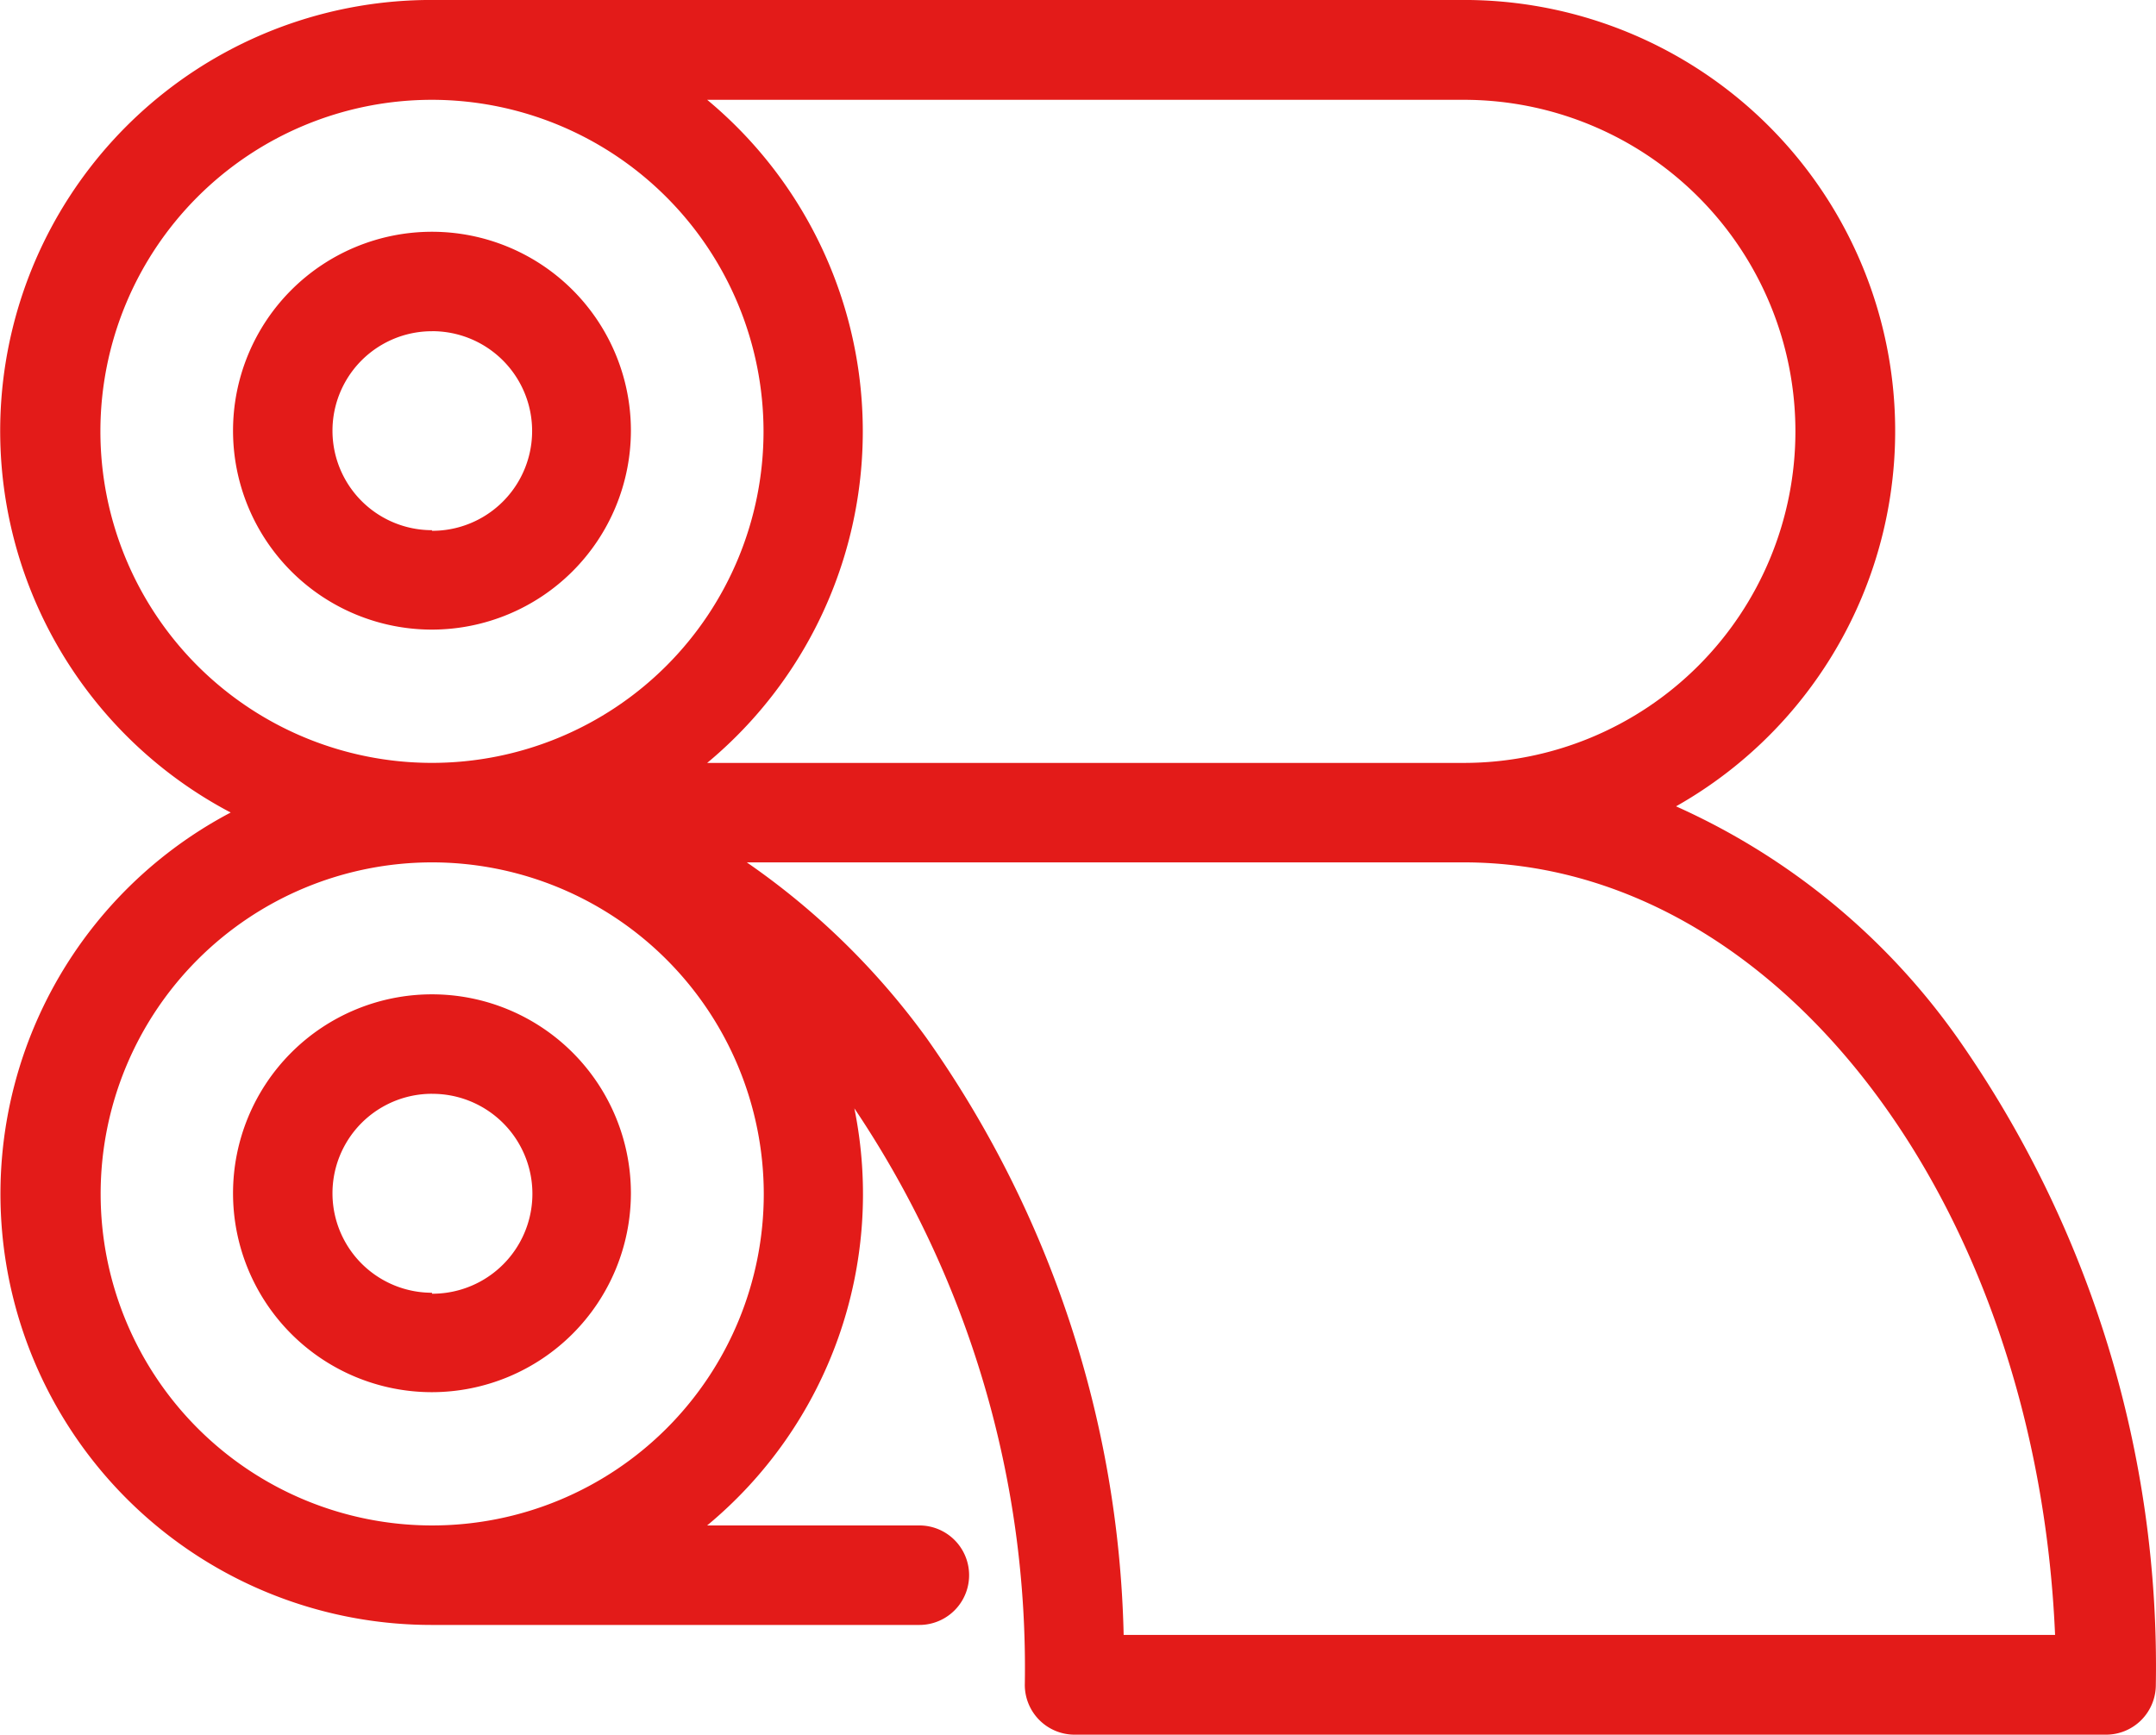
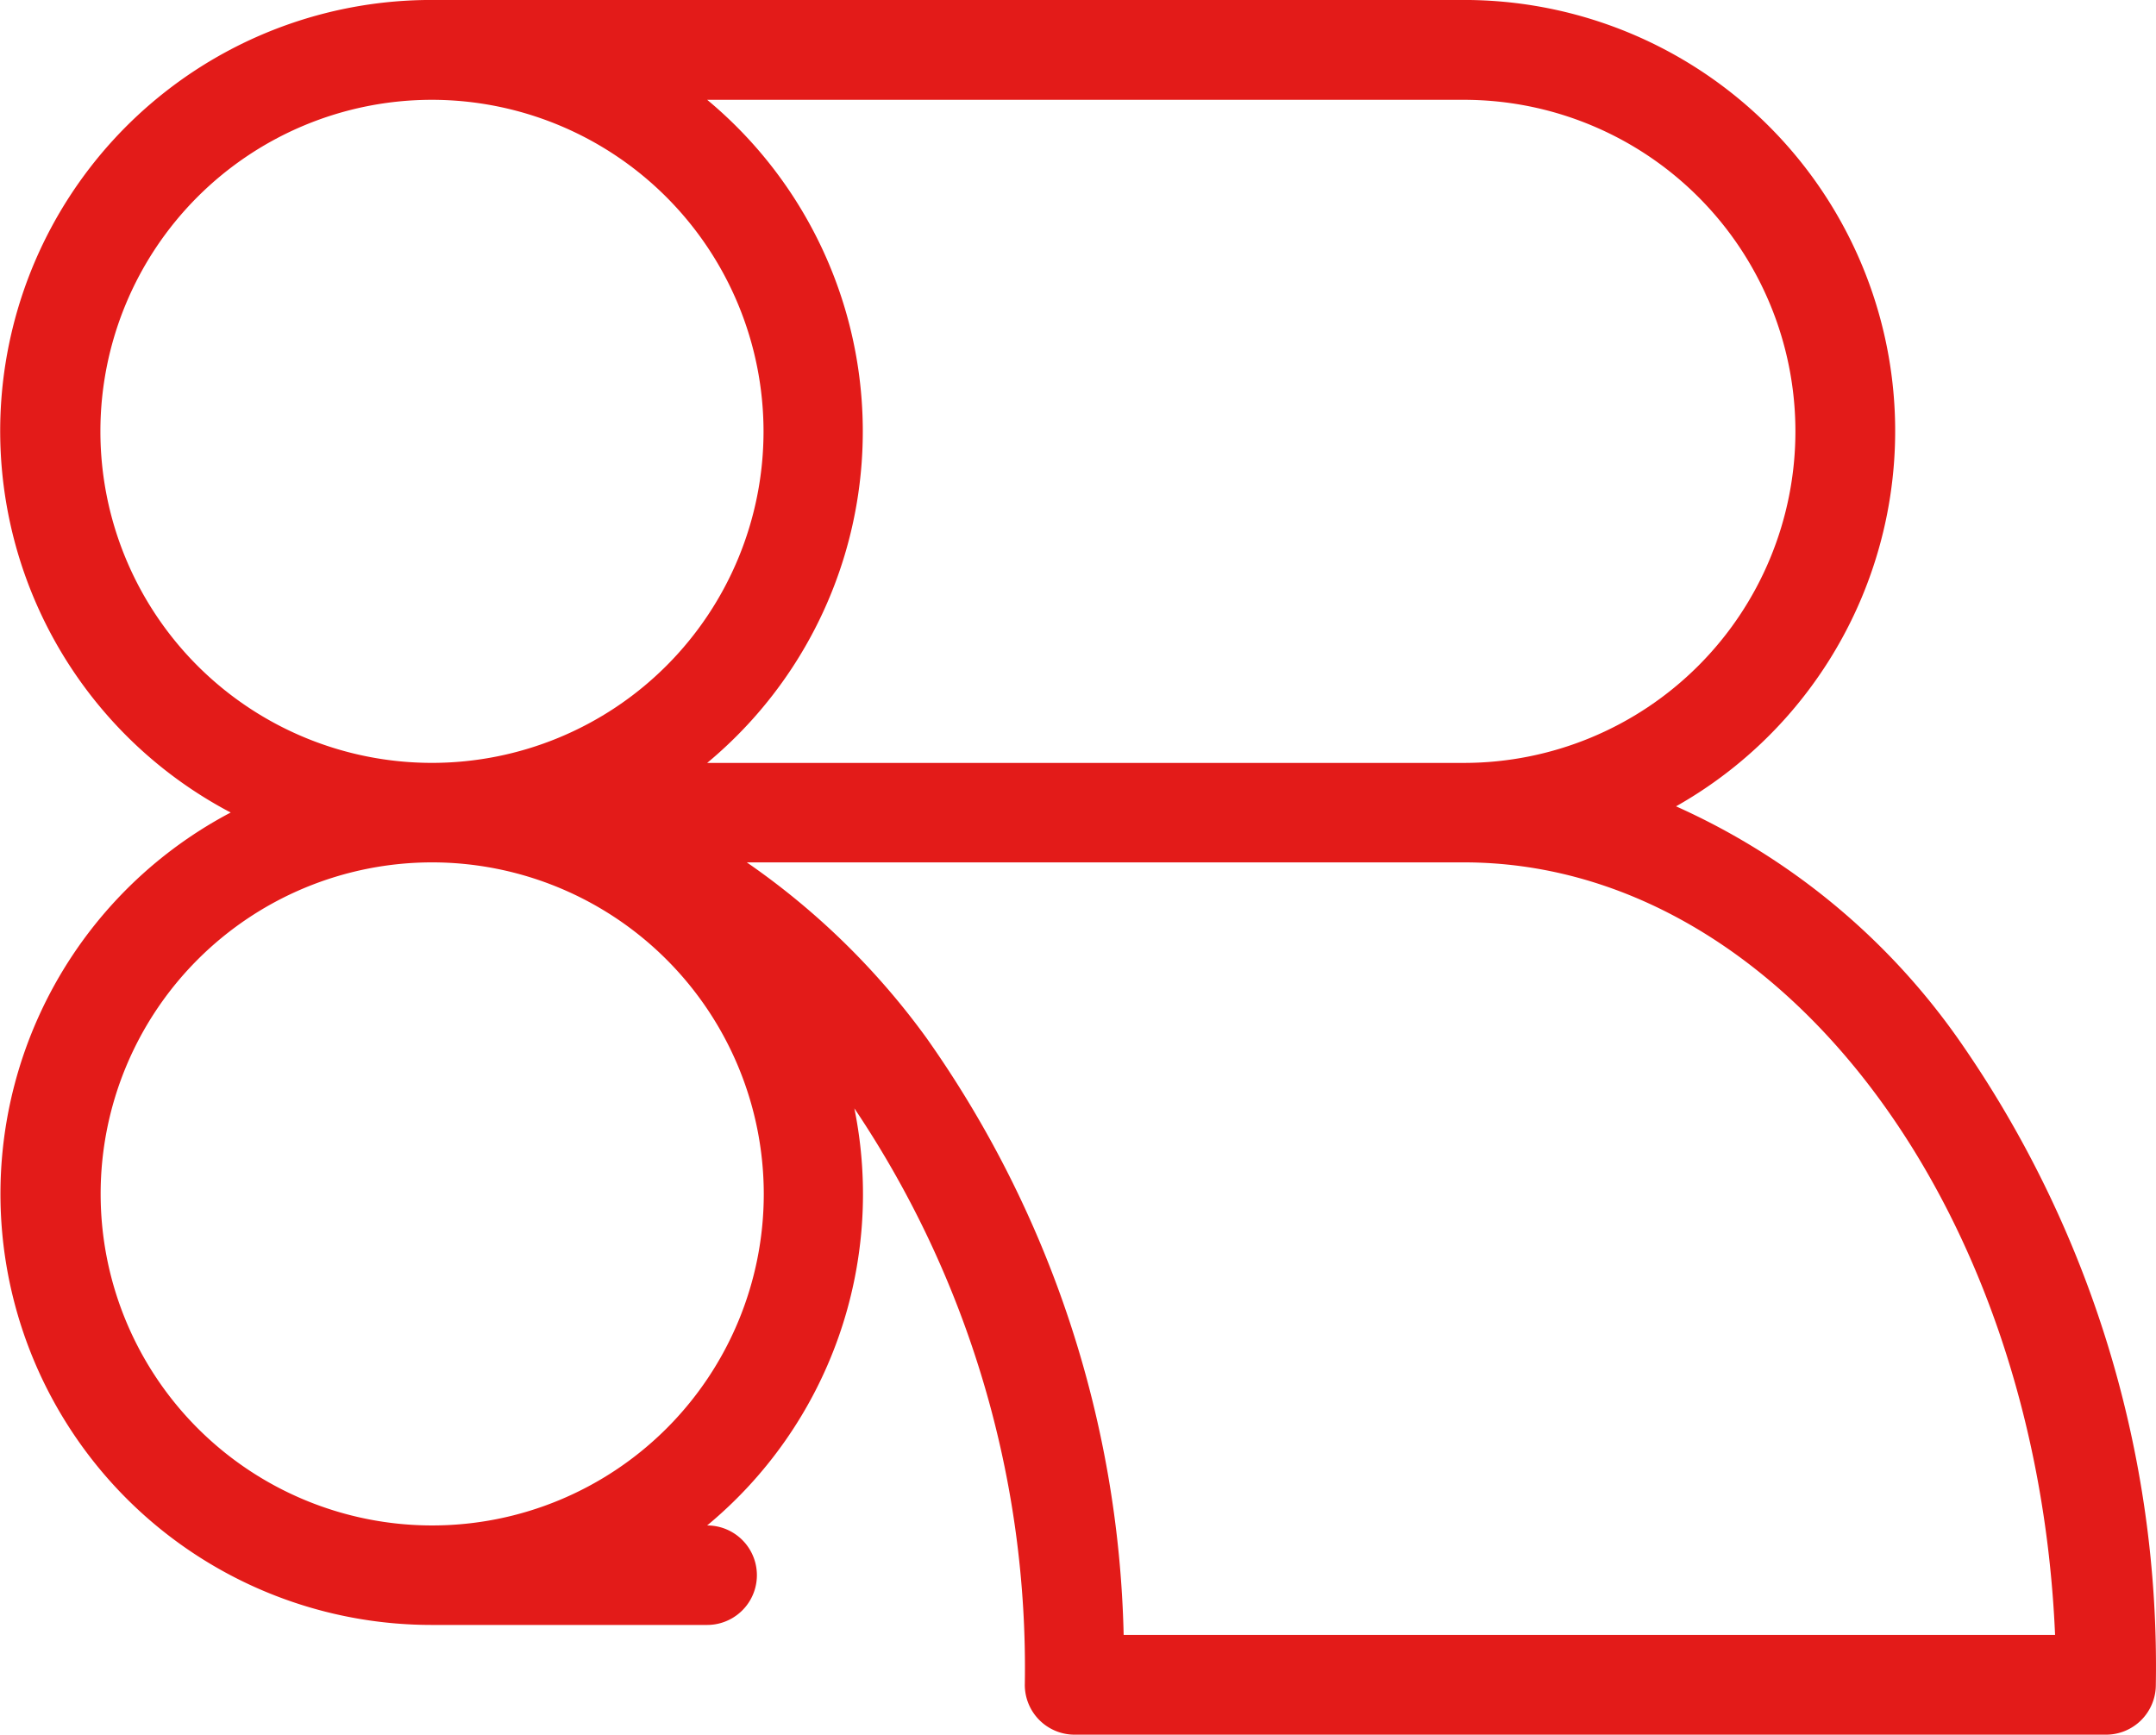
<svg xmlns="http://www.w3.org/2000/svg" width="62.359" height="50.177" viewBox="0 0 62.359 50.177">
  <defs>
    <clipPath id="clip-path">
      <path id="Clip_6" data-name="Clip 6" d="M0,0H62.359V50.178H0Z" fill="#e31b19" />
    </clipPath>
  </defs>
  <g id="Groupe_67" data-name="Groupe 67" transform="translate(729.344 -1560.733)">
-     <path id="Fill_1" data-name="Fill 1" d="M5.755,11.508a5.754,5.754,0,1,1,5.754-5.754A5.761,5.761,0,0,1,5.755,11.508Zm0-8.631a2.877,2.877,0,1,0,0,5.755V8.65h.02a2.887,2.887,0,0,0-.02-5.774Z" transform="translate(-722.605 1567.437)" fill="#e31b19" />
-     <path id="Fill_3" data-name="Fill 3" d="M5.755,11.508a5.754,5.754,0,1,1,5.754-5.754A5.761,5.761,0,0,1,5.755,11.508Zm0-8.631a2.877,2.877,0,1,0,0,5.755V8.66h.028a2.891,2.891,0,0,0-.028-5.782Z" transform="translate(-722.605 1589.495)" fill="#e31b19" />
    <g id="Group_7" data-name="Group 7" transform="translate(-729.344 1560.733)">
      <g id="Group_7-2" data-name="Group 7" clip-path="url(#clip-path)">
-         <path id="Fill_5" data-name="Fill 5" d="M60.916,50.178H31.08a1.44,1.44,0,0,1-1.439-1.438,28.981,28.981,0,0,0-1.186-8.718,29,29,0,0,0-3.744-7.961,12.446,12.446,0,0,1-4.258,12.065h6.138a1.439,1.439,0,0,1,0,2.878H12.486a12.468,12.468,0,0,1-5.814-23.5A12.468,12.468,0,0,1,12.468,0H42.344a12.468,12.468,0,0,1,6.133,23.325,19.936,19.936,0,0,1,8.152,6.714,31.648,31.648,0,0,1,5.725,18.7A1.44,1.44,0,0,1,60.916,50.178ZM21.6,24.946A21.494,21.494,0,0,1,26.8,30.029a31.119,31.119,0,0,1,5.7,17.263h26.94c-.54-12.53-8.051-22.346-17.1-22.346H21.6Zm-9.1,0a9.59,9.59,0,1,0,9.591,9.59A9.6,9.6,0,0,0,12.493,24.946ZM20.454,2.888a12.468,12.468,0,0,1,0,19.181H42.339a9.59,9.59,0,1,0,0-19.181H20.454Zm-7.961,0a9.59,9.59,0,1,0,9.591,9.59A9.6,9.6,0,0,0,12.493,2.888Z" transform="translate(0 -0.001)" fill="#e31b19" />
+         <path id="Fill_5" data-name="Fill 5" d="M60.916,50.178H31.08a1.44,1.44,0,0,1-1.439-1.438,28.981,28.981,0,0,0-1.186-8.718,29,29,0,0,0-3.744-7.961,12.446,12.446,0,0,1-4.258,12.065a1.439,1.439,0,0,1,0,2.878H12.486a12.468,12.468,0,0,1-5.814-23.5A12.468,12.468,0,0,1,12.468,0H42.344a12.468,12.468,0,0,1,6.133,23.325,19.936,19.936,0,0,1,8.152,6.714,31.648,31.648,0,0,1,5.725,18.7A1.44,1.44,0,0,1,60.916,50.178ZM21.6,24.946A21.494,21.494,0,0,1,26.8,30.029a31.119,31.119,0,0,1,5.7,17.263h26.94c-.54-12.53-8.051-22.346-17.1-22.346H21.6Zm-9.1,0a9.59,9.59,0,1,0,9.591,9.59A9.6,9.6,0,0,0,12.493,24.946ZM20.454,2.888a12.468,12.468,0,0,1,0,19.181H42.339a9.59,9.59,0,1,0,0-19.181H20.454Zm-7.961,0a9.59,9.59,0,1,0,9.591,9.59A9.6,9.6,0,0,0,12.493,2.888Z" transform="translate(0 -0.001)" fill="#e31b19" />
      </g>
    </g>
  </g>
</svg>